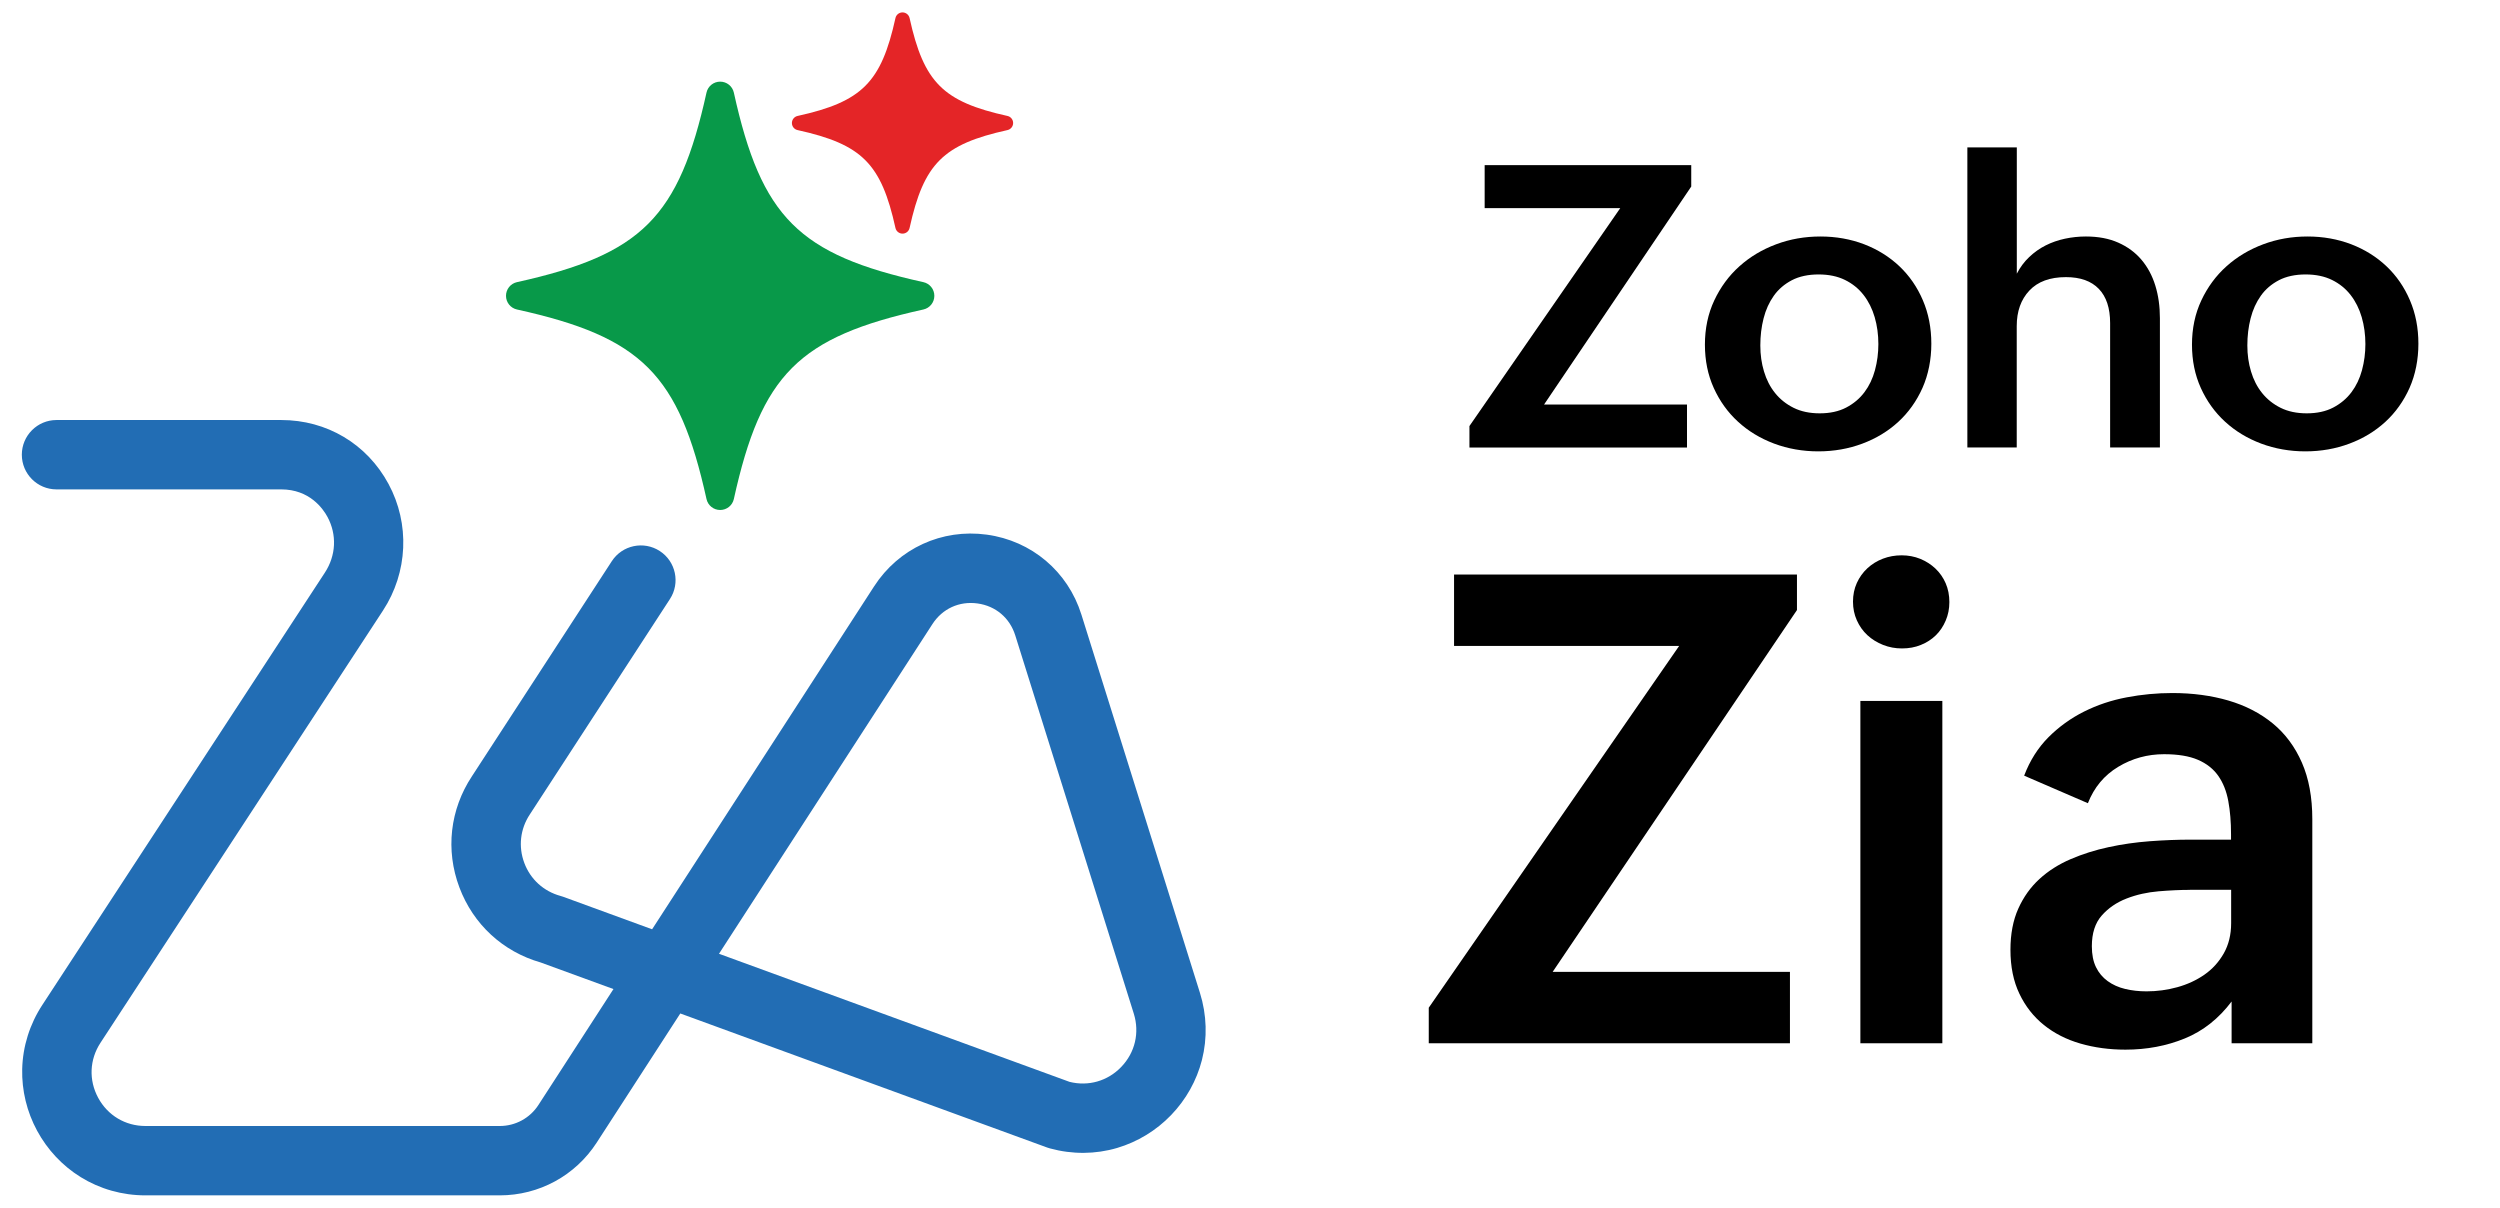
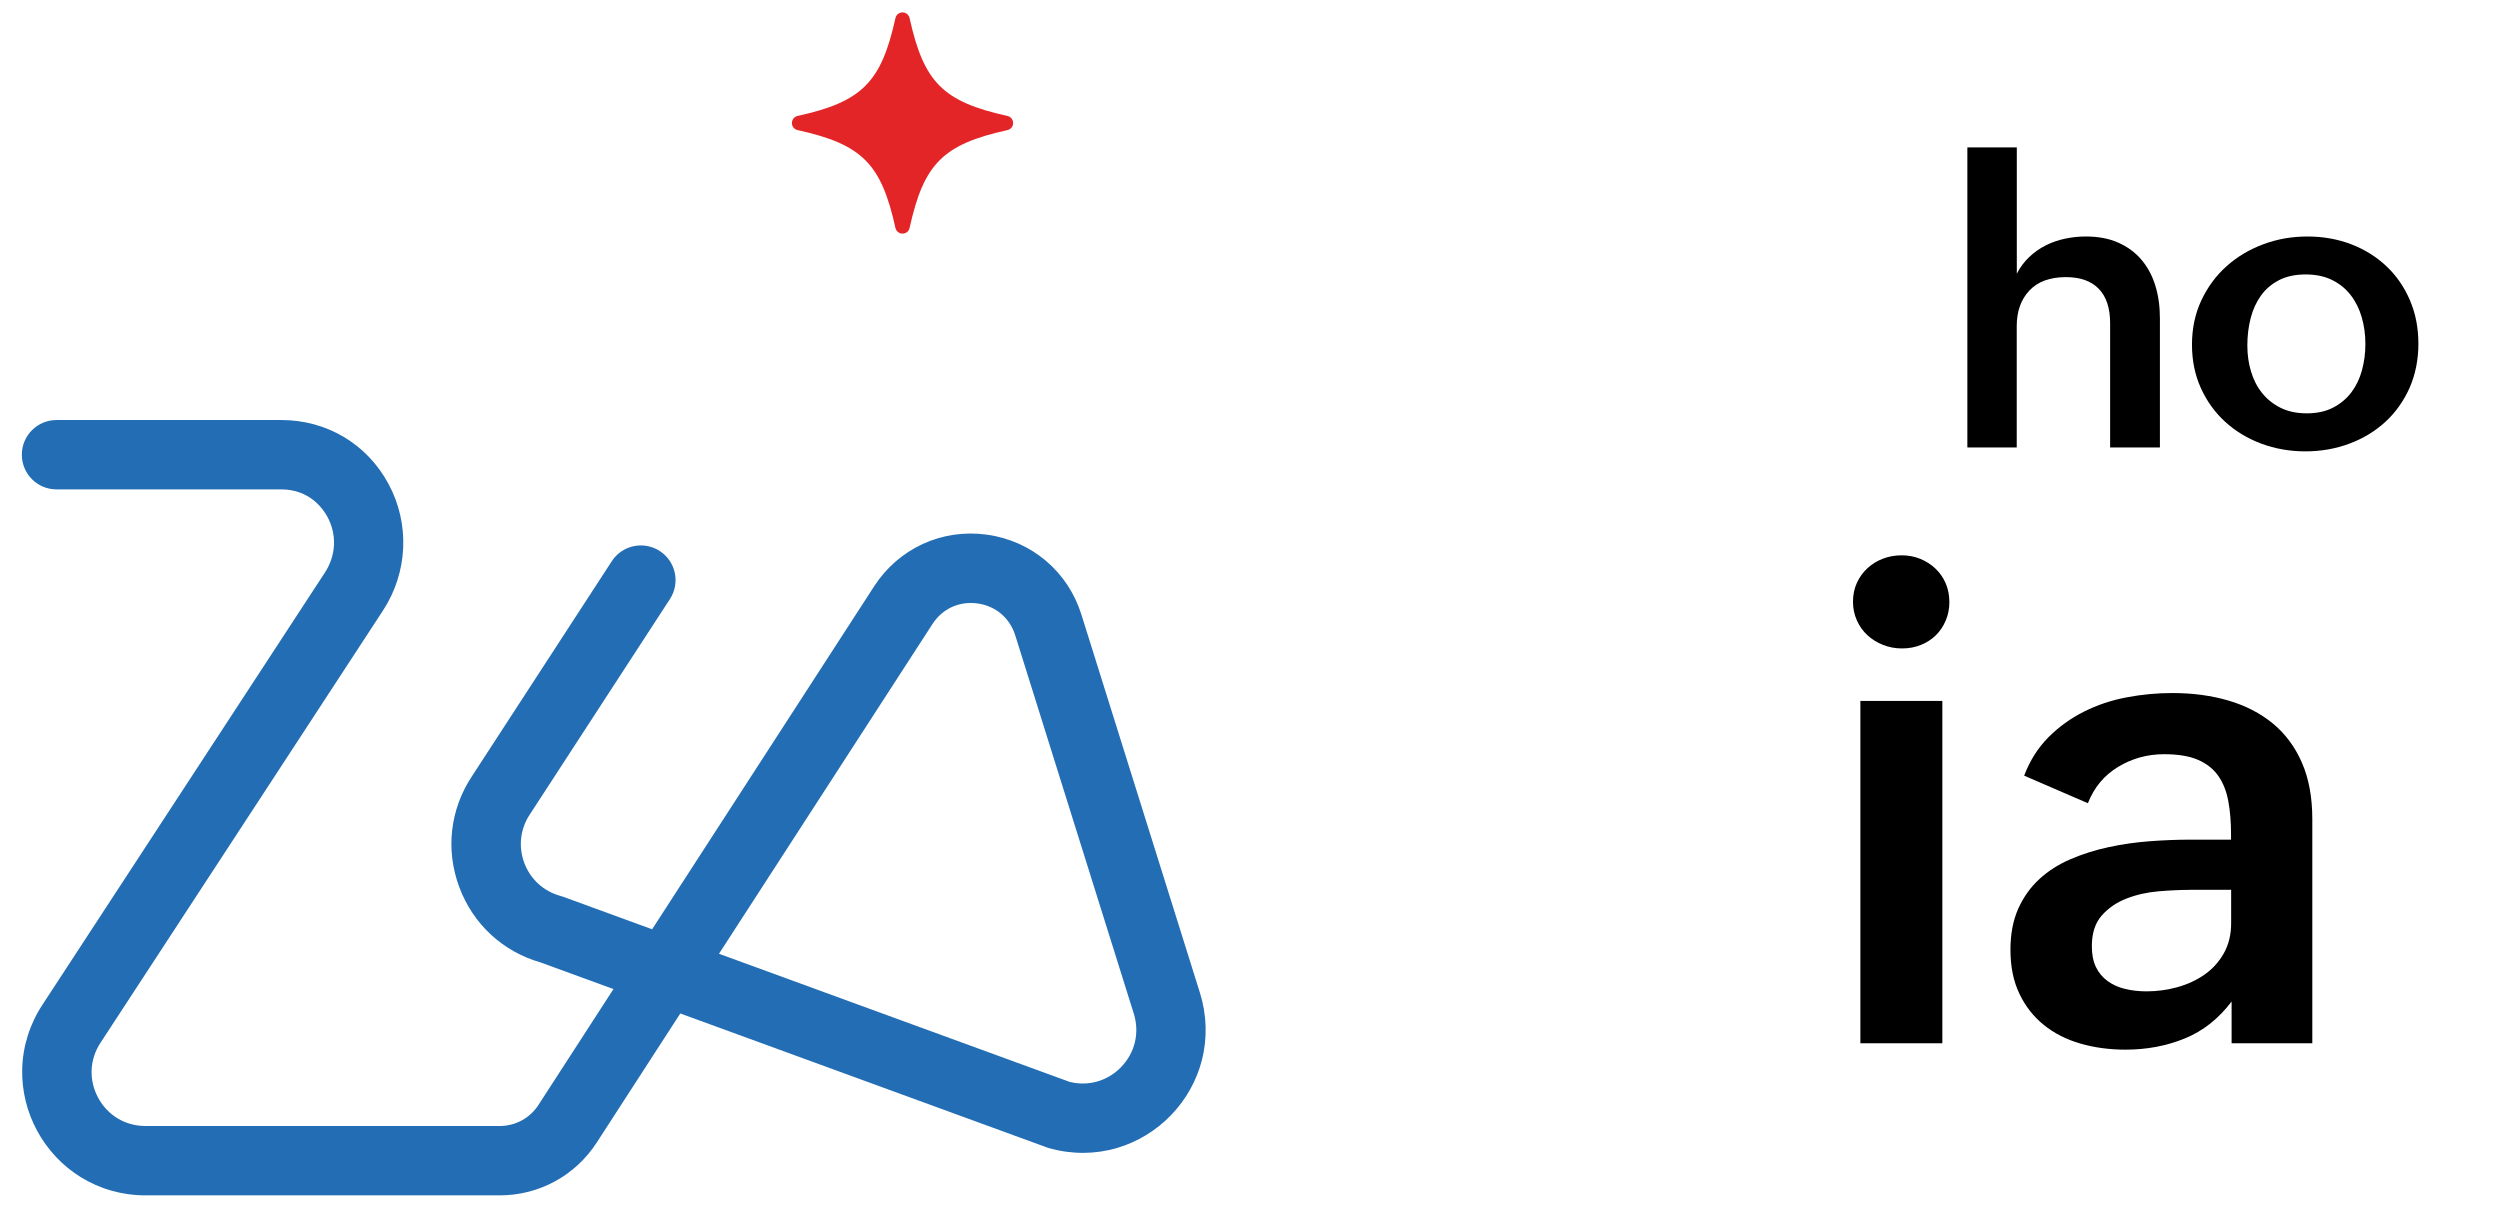
<svg xmlns="http://www.w3.org/2000/svg" id="Layer_1" version="1.1" viewBox="0 0 612.7 296">
  <defs>
    <style>
      .st0 {
        fill: #e42527;
      }

      .st1 {
        fill: #226db4;
      }

      .st2 {
        fill: #089949;
      }
    </style>
  </defs>
  <g>
    <g>
-       <path d="M350.16,246.97l61.37-88.67h-55.17v-17.5h84.04v8.71l-59.87,88.67h58.15v17.5h-88.52v-8.71Z" />
      <path d="M454.13,147.47c0-1.67.31-3.2.94-4.59.63-1.39,1.49-2.59,2.59-3.61,1.1-1.02,2.37-1.8,3.81-2.35,1.44-.55,2.97-.82,4.59-.82s3.14.29,4.55.86c1.41.58,2.65,1.37,3.73,2.39,1.07,1.02,1.91,2.22,2.51,3.61.6,1.39.9,2.92.9,4.59s-.3,3.14-.9,4.55-1.41,2.62-2.43,3.61c-1.02,1-2.24,1.78-3.65,2.35-1.41.58-2.96.86-4.63.86s-3.17-.29-4.63-.86c-1.46-.58-2.75-1.37-3.85-2.39-1.1-1.02-1.96-2.24-2.59-3.65-.63-1.41-.94-2.93-.94-4.55ZM455.94,171.79h20.09v83.89h-20.09v-83.89Z" />
      <path d="M546.96,245.4c-3.19,4.24-7.02,7.27-11.5,9.1-4.47,1.83-9.33,2.75-14.56,2.75-3.92,0-7.6-.5-11.03-1.49-3.43-.99-6.41-2.51-8.95-4.55-2.54-2.04-4.54-4.59-6-7.65-1.47-3.06-2.2-6.66-2.2-10.79,0-3.87.64-7.23,1.92-10.08,1.28-2.85,3.01-5.27,5.18-7.26,2.17-1.99,4.72-3.61,7.65-4.87,2.93-1.26,6.03-2.24,9.3-2.94,3.27-.71,6.63-1.19,10.08-1.45,3.45-.26,6.8-.39,10.04-.39h9.89v-1.33c0-2.98-.22-5.69-.67-8.12-.45-2.43-1.27-4.5-2.47-6.2-1.2-1.7-2.86-3.01-4.98-3.92-2.12-.91-4.88-1.37-8.28-1.37-4.08,0-7.83,1.03-11.26,3.1-3.43,2.07-5.9,5.04-7.42,8.91l-15.62-6.75c1.41-3.71,3.4-6.85,5.96-9.42,2.56-2.56,5.47-4.66,8.71-6.28,3.24-1.62,6.72-2.79,10.44-3.49,3.71-.71,7.46-1.06,11.22-1.06,4.97,0,9.55.62,13.73,1.84,4.18,1.23,7.81,3.1,10.87,5.61s5.44,5.72,7.14,9.61,2.55,8.51,2.55,13.85v54.93h-19.78v-10.28ZM536.68,218.09c-2.3,0-4.85.12-7.65.35-2.8.24-5.41.82-7.85,1.77-2.43.94-4.46,2.33-6.08,4.16-1.62,1.83-2.43,4.34-2.43,7.53,0,2.04.34,3.75,1.02,5.14.68,1.39,1.63,2.52,2.86,3.41,1.23.89,2.65,1.53,4.28,1.92,1.62.39,3.37.59,5.26.59,2.56,0,5.07-.34,7.53-1.02,2.46-.68,4.67-1.7,6.63-3.06,1.96-1.36,3.54-3.1,4.75-5.22,1.2-2.12,1.81-4.59,1.81-7.42v-8.16h-10.12Z" />
    </g>
    <g>
-       <path d="M360.12,104.43l36.97-53.42h-33.23v-10.54h50.63v5.25l-36.07,53.42h35.03v10.54h-53.32v-5.25Z" />
-       <path d="M417.84,84.48c0-3.97.76-7.59,2.29-10.85,1.53-3.26,3.58-6.05,6.17-8.37,2.58-2.32,5.58-4.11,9-5.39,3.42-1.28,7.04-1.91,10.85-1.91s7.42.64,10.73,1.91c3.31,1.28,6.18,3.07,8.63,5.39s4.36,5.09,5.74,8.32c1.39,3.23,2.08,6.78,2.08,10.66s-.73,7.58-2.17,10.83c-1.45,3.25-3.43,6.02-5.93,8.32-2.51,2.3-5.44,4.08-8.82,5.34-3.37,1.26-6.97,1.89-10.78,1.89s-7.46-.64-10.85-1.91c-3.39-1.28-6.33-3.06-8.84-5.37-2.51-2.3-4.48-5.05-5.93-8.25-1.45-3.2-2.17-6.74-2.17-10.61ZM445.97,101.3c2.52,0,4.69-.47,6.5-1.42,1.81-.95,3.3-2.2,4.47-3.76,1.17-1.56,2.03-3.36,2.58-5.41.55-2.05.83-4.18.83-6.38,0-2.33-.3-4.53-.9-6.59-.6-2.06-1.51-3.88-2.72-5.44-1.21-1.56-2.73-2.79-4.56-3.69-1.83-.9-3.99-1.35-6.48-1.35s-4.74.47-6.55,1.42c-1.81.95-3.29,2.21-4.42,3.81-1.13,1.59-1.97,3.44-2.5,5.53-.54,2.1-.8,4.31-.8,6.64s.3,4.37.9,6.38,1.5,3.78,2.72,5.29c1.21,1.51,2.73,2.72,4.54,3.62,1.81.9,3.95,1.35,6.41,1.35Z" />
      <path d="M482.18,36.12h12.1v30.96c.82-1.58,1.83-2.94,3.05-4.09,1.21-1.15,2.55-2.1,4.02-2.84,1.46-.74,3.04-1.29,4.73-1.65,1.69-.36,3.4-.54,5.13-.54,3.03,0,5.67.5,7.94,1.51,2.27,1.01,4.16,2.4,5.67,4.18,1.51,1.78,2.65,3.89,3.4,6.33.76,2.44,1.13,5.11,1.13,8.01v31.67h-12.2v-30.49c0-3.66-.92-6.45-2.77-8.37s-4.53-2.88-8.06-2.88c-3.91,0-6.89,1.09-8.96,3.29s-3.1,5.1-3.1,8.72v29.73h-12.1V36.12Z" />
      <path d="M537.21,84.48c0-3.97.76-7.59,2.29-10.85,1.53-3.26,3.58-6.05,6.17-8.37,2.58-2.32,5.58-4.11,9-5.39,3.42-1.28,7.04-1.91,10.85-1.91s7.42.64,10.73,1.91c3.31,1.28,6.18,3.07,8.63,5.39s4.36,5.09,5.74,8.32c1.39,3.23,2.08,6.78,2.08,10.66s-.73,7.58-2.17,10.83c-1.45,3.25-3.43,6.02-5.93,8.32-2.51,2.3-5.44,4.08-8.82,5.34-3.37,1.26-6.97,1.89-10.78,1.89s-7.46-.64-10.85-1.91c-3.39-1.28-6.33-3.06-8.84-5.37-2.51-2.3-4.48-5.05-5.93-8.25-1.45-3.2-2.17-6.74-2.17-10.61ZM565.33,101.3c2.52,0,4.69-.47,6.5-1.42,1.81-.95,3.3-2.2,4.47-3.76,1.17-1.56,2.03-3.36,2.58-5.41.55-2.05.83-4.18.83-6.38,0-2.33-.3-4.53-.9-6.59-.6-2.06-1.51-3.88-2.72-5.44-1.21-1.56-2.73-2.79-4.56-3.69-1.83-.9-3.99-1.35-6.48-1.35s-4.74.47-6.55,1.42c-1.81.95-3.29,2.21-4.42,3.81-1.13,1.59-1.97,3.44-2.5,5.53-.54,2.1-.8,4.31-.8,6.64s.3,4.37.9,6.38,1.5,3.78,2.72,5.29c1.21,1.51,2.73,2.72,4.54,3.62,1.81.9,3.95,1.35,6.41,1.35Z" />
    </g>
  </g>
  <g>
    <path class="st1" d="M122.47,292.96H35.65c-5.69,0-11.19-1.56-15.92-4.5-4.44-2.76-8.11-6.68-10.63-11.33s-3.78-9.87-3.66-15.1c.13-5.57,1.84-11.03,4.96-15.78l69.22-105.91c2.75-4.2,2.99-9.31.63-13.67-1.09-2.02-4.39-6.73-11.33-6.73H13.85c-4.7,0-8.5-3.81-8.5-8.5s3.81-8.5,8.5-8.5h55.07c11.17,0,21,5.85,26.29,15.65,5.29,9.79,4.77,21.7-1.36,31.06L24.63,255.56c-2.7,4.12-2.91,9.16-.57,13.49,2.34,4.33,6.67,6.91,11.59,6.91h86.82c3.85,0,7.41-1.93,9.5-5.17l18.38-28.39-17.85-6.52c-9.27-2.66-16.51-9.34-19.91-18.39-3.44-9.15-2.32-19.08,3.07-27.24l34.28-52.71c2.56-3.94,7.83-5.05,11.76-2.49,3.94,2.56,5.05,7.83,2.49,11.76l-34.3,52.73-.04.06c-2.36,3.56-2.85,7.9-1.35,11.9,1.5,4,4.73,6.94,8.85,8.07.23.06.45.13.67.21l21.8,7.97,54.41-84.05c6.03-9.31,16.61-14.17,27.6-12.67,10.99,1.5,19.88,9.01,23.2,19.59l29.05,92.7c1.69,5.4,1.86,11.09.49,16.47-1.29,5.04-3.9,9.71-7.56,13.5-3.65,3.79-8.23,6.57-13.22,8.05-5.32,1.57-11.02,1.61-16.47.11-.23-.06-.45-.13-.67-.21l-89.92-32.86-20.49,31.65c-5.24,8.1-14.13,12.93-23.77,12.93ZM262.12,265.14c4.62,1.16,9.34-.19,12.66-3.64,3.4-3.52,4.55-8.41,3.09-13.08l-29.05-92.7c-1.35-4.3-4.81-7.22-9.27-7.83-4.46-.61-8.58,1.28-11.03,5.06l-52.31,80.8,85.91,31.39Z" />
    <g>
-       <path class="st2" d="M126.69,69.15c30.58-6.76,39.71-15.88,46.46-46.46.35-1.57,1.74-2.68,3.35-2.68h0c1.61,0,3,1.11,3.35,2.68,6.76,30.58,15.88,39.71,46.46,46.46,1.57.35,2.68,1.74,2.68,3.35h0c0,1.61-1.11,3-2.68,3.35-30.58,6.76-39.71,15.88-46.46,46.46-.35,1.57-1.74,2.68-3.35,2.68h0c-1.61,0-3-1.11-3.35-2.68-6.76-30.58-15.88-39.71-46.46-46.46-1.57-.35-2.68-1.74-2.68-3.35h0c0-1.61,1.11-3,2.68-3.35Z" />
-       <path class="st0" d="M195.46,28.42c15.8-3.49,20.51-8.2,24-24,.18-.81.9-1.38,1.73-1.38h0c.83,0,1.55.58,1.73,1.38,3.49,15.8,8.2,20.51,24,24,.81.18,1.38.9,1.38,1.73h0c0,.83-.58,1.55-1.38,1.73-15.8,3.49-20.51,8.2-24,24-.18.81-.9,1.38-1.73,1.38h0c-.83,0-1.55-.58-1.73-1.38-3.49-15.8-8.2-20.51-24-24-.81-.18-1.38-.9-1.38-1.73h0c0-.83.58-1.55,1.38-1.73Z" />
+       <path class="st0" d="M195.46,28.42c15.8-3.49,20.51-8.2,24-24,.18-.81.9-1.38,1.73-1.38h0c.83,0,1.55.58,1.73,1.38,3.49,15.8,8.2,20.51,24,24,.81.18,1.38.9,1.38,1.73h0c0,.83-.58,1.55-1.38,1.73-15.8,3.49-20.51,8.2-24,24-.18.81-.9,1.38-1.73,1.38h0c-.83,0-1.55-.58-1.73-1.38-3.49-15.8-8.2-20.51-24-24-.81-.18-1.38-.9-1.38-1.73h0c0-.83.58-1.55,1.38-1.73" />
    </g>
  </g>
</svg>